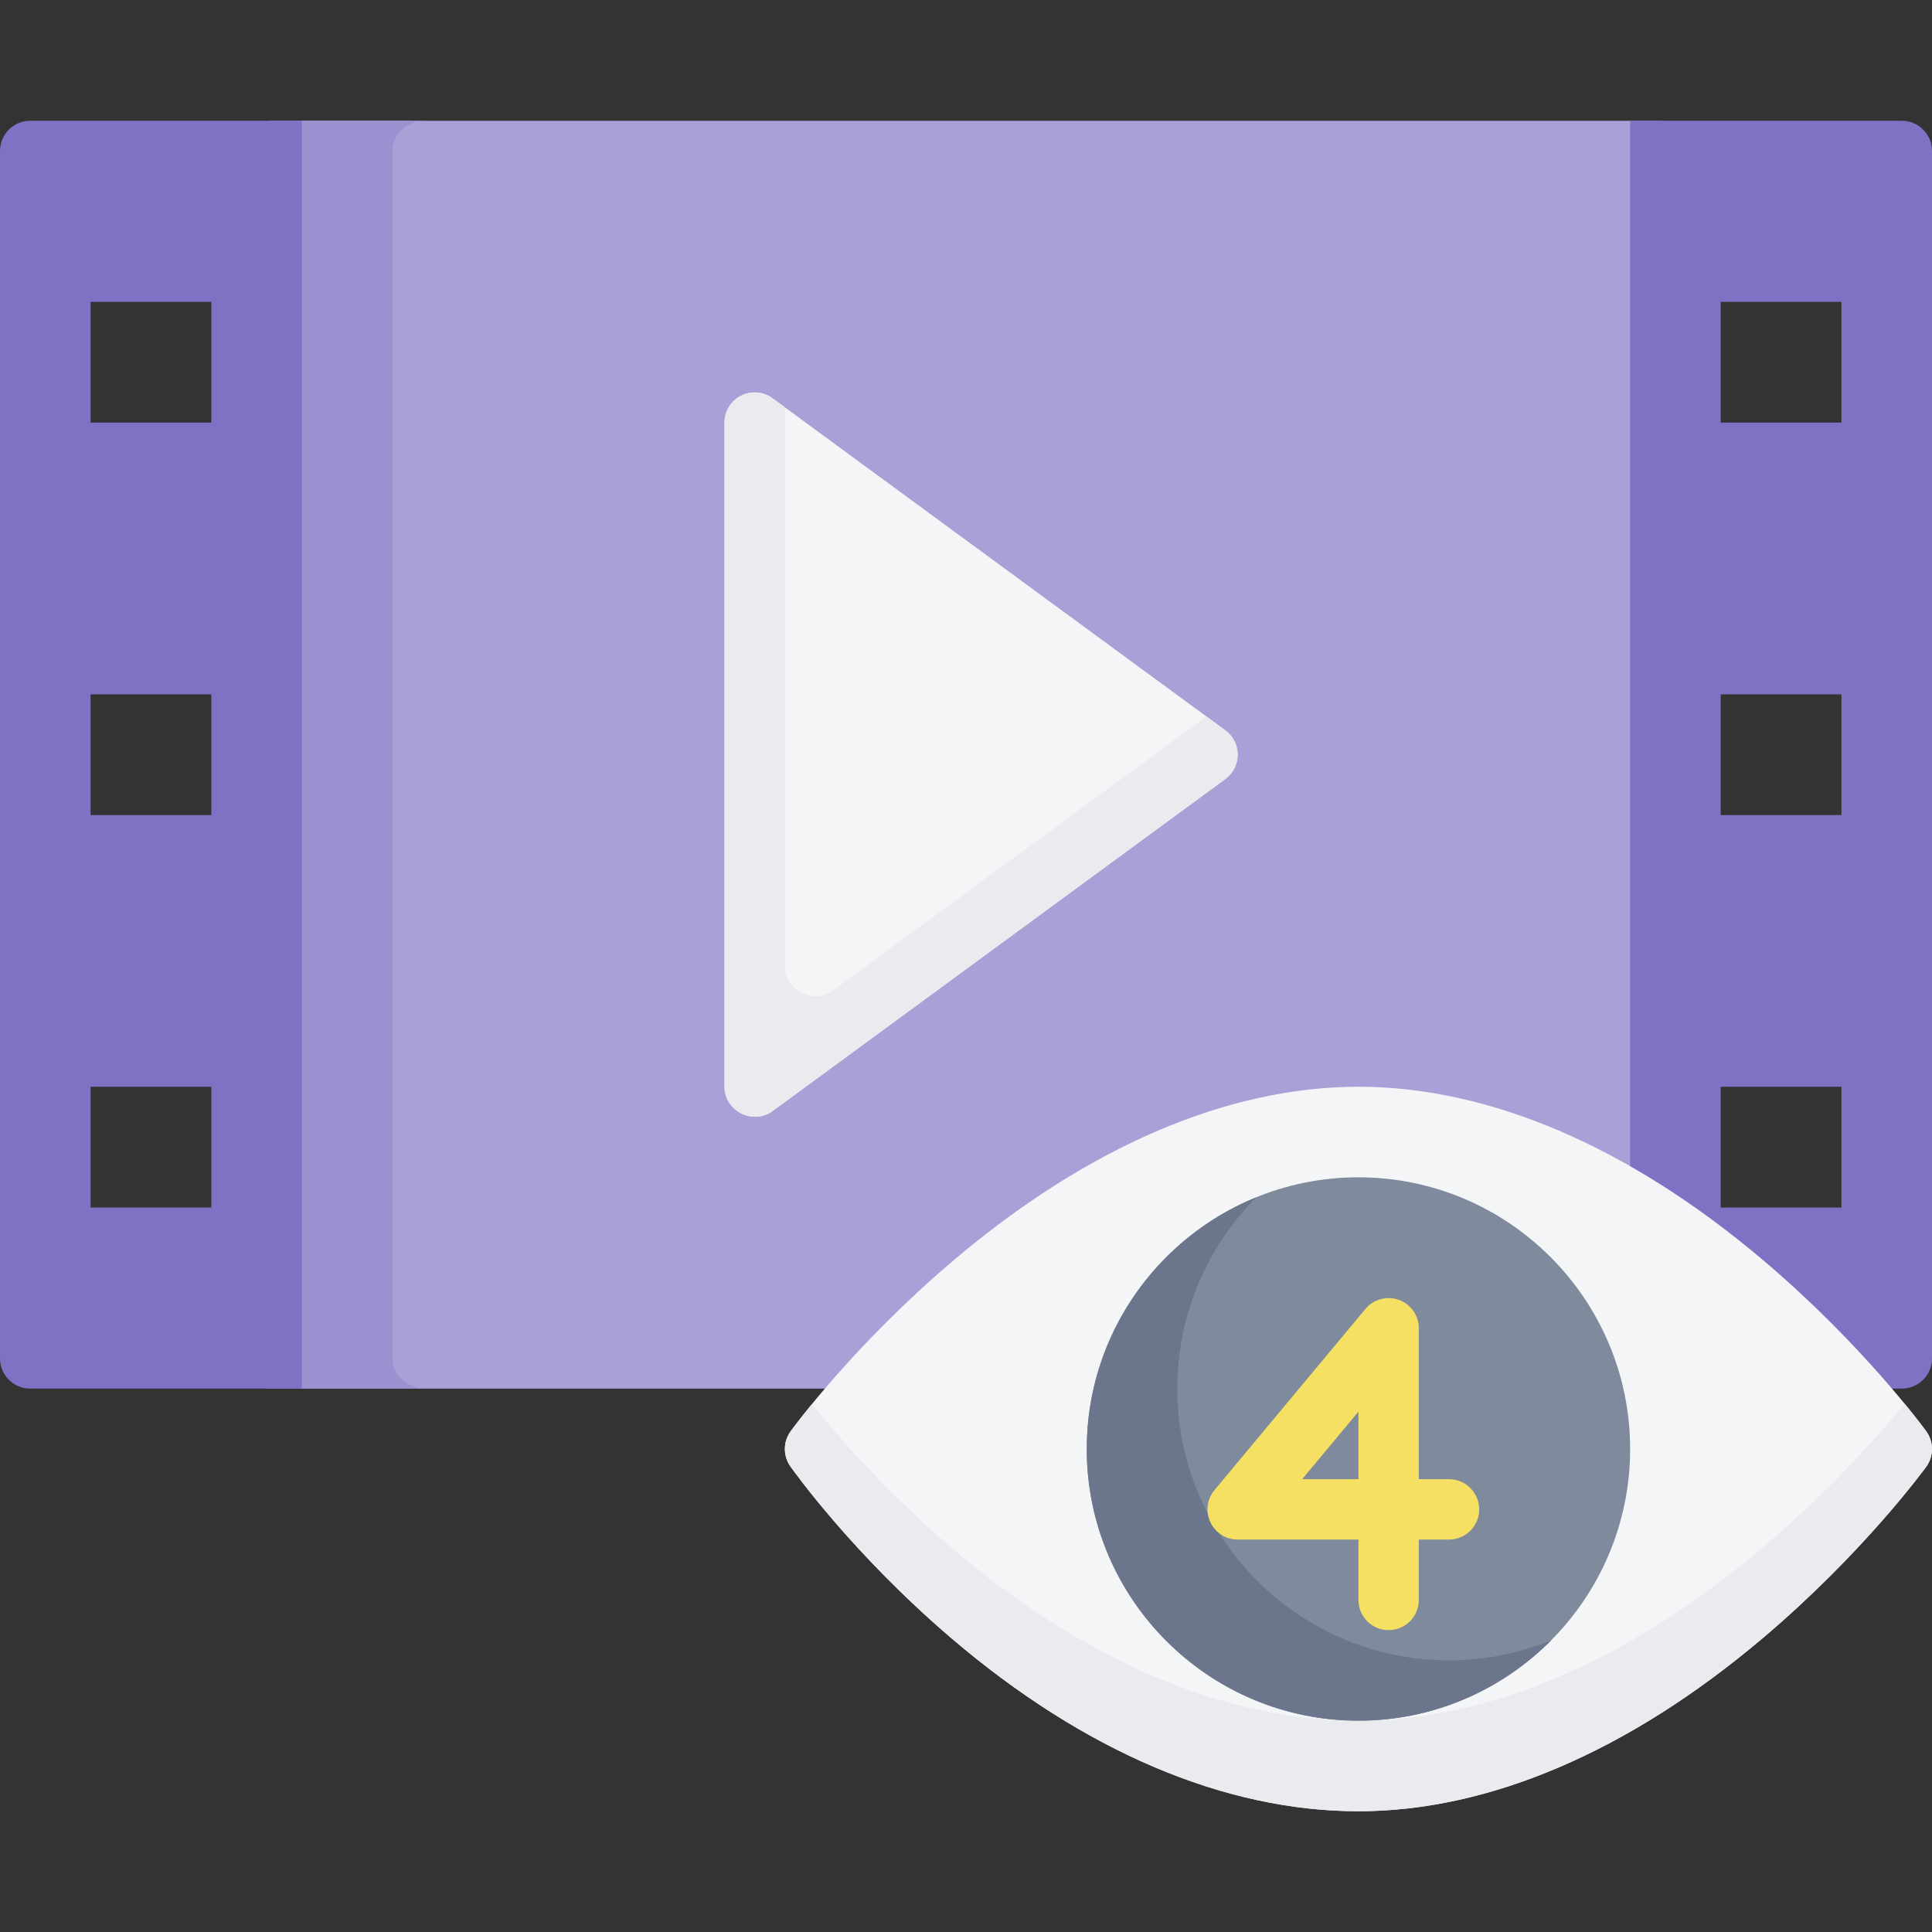
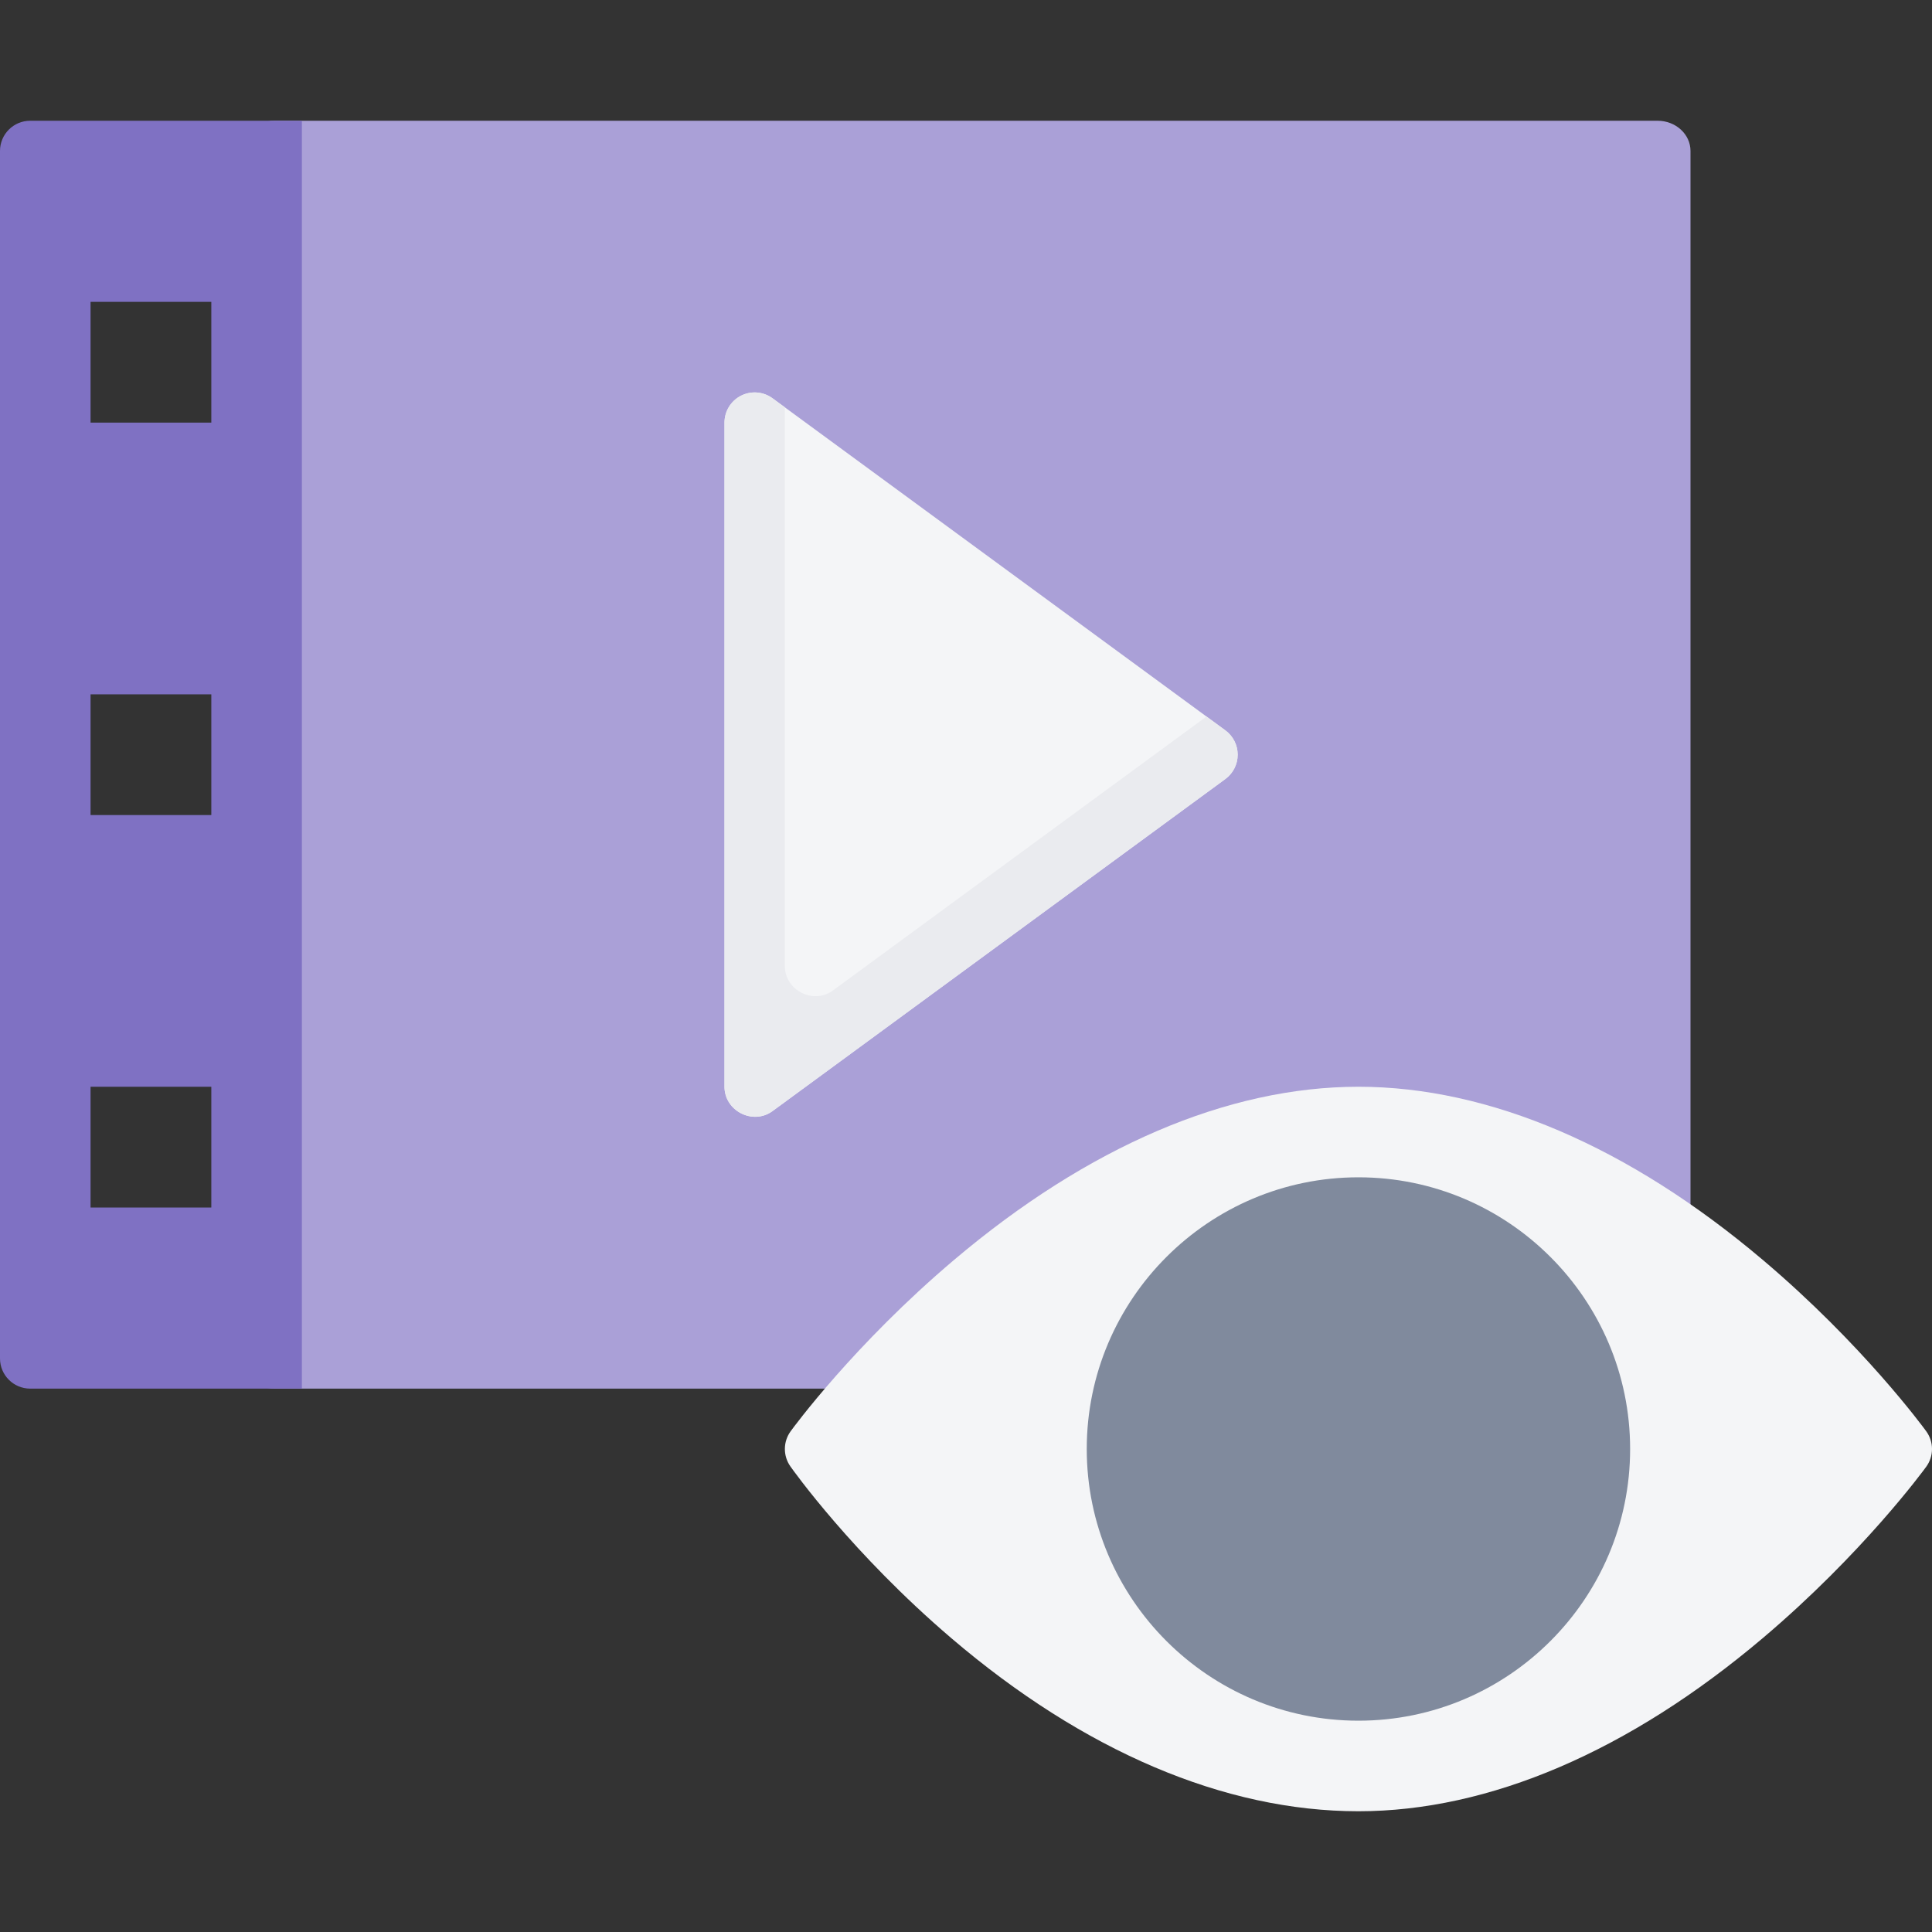
<svg xmlns="http://www.w3.org/2000/svg" viewBox="0 -32 512 512">
  <rect x="0" y="-32" width="512" height="512" fill="#333333" stroke="none" />
  <path d="m439.273 0h-366.547c-4.82 0-8.727 3.582-8.727 8v320c0 4.418 3.906 8 8.727 8h366.547c4.82 0 8.727-3.582 8.727-8v-320c0-4.418-3.906-8-8.727-8zm0 0" fill="#aaa0d7" />
-   <path d="m104 328v-320c0-4.418 3.906-8 8.727-8h-40c-4.82 0-8.727 3.582-8.727 8v320c0 4.418 3.906 8 8.727 8h40c-4.82 0-8.727-3.582-8.727-8zm0 0" fill="#9b91d1" />
-   <path d="m432 0v336h72c4.418 0 8-3.582 8-8v-320c0-4.418-3.582-8-8-8zm56 288h-32v-32h32zm0-104h-32v-32h32zm-32-104v-32h32v32zm0 0" fill="#7f71c3" />
  <path d="m80 0h-72c-4.418 0-8 3.582-8 8v320c0 4.418 3.582 8 8 8h72zm-24 288h-32v-32h32zm0-104h-32v-32h32zm-32-104v-32h32v32zm0 0" fill="#7f71c3" />
  <path d="m324.73 161.551-120-88c-2.434-1.785-5.66-2.051-8.348-.688s-4.383 4.121-4.383 7.137v176c0 6.41 7.535 10.262 12.73 6.449l120-88c2.055-1.504 3.27-3.902 3.27-6.449s-1.215-4.945-3.27-6.449zm0 0" fill="#f4f5f7" />
  <path d="m324.73 161.551-4.996-3.664-99.004 72.602c-5.195 3.812-12.73-.043-12.73-6.449v-148.094l-3.27-2.395c-2.43-1.785-5.66-2.051-8.348-.688s-4.383 4.121-4.383 7.137v176c0 6.41 7.535 10.262 12.73 6.449l120-88c2.055-1.504 3.27-3.902 3.27-6.449s-1.215-4.945-3.27-6.449zm0 0" fill="#eaebef" />
  <path d="m510.469 347.297c-.676-.934-16.867-23.039-43.301-45.402-35.48-30.027-72.539-45.895-107.168-45.895s-71.688 15.867-107.168 45.895c-26.434 22.363-42.625 44.469-43.301 45.402-2.016 2.77-2.043 6.512-.07 9.312.656.93 16.379 23.078 42.594 45.473 35.16 30.039 72.484 45.918 107.945 45.918 34.629 0 71.688-15.867 107.168-45.895 26.434-22.363 42.625-44.469 43.301-45.402 2.043-2.805 2.043-6.602 0-9.406zm0 0" fill="#f4f5f7" />
-   <path d="m504.75 340c-6.973 8.492-20.012 23.238-37.582 38.105-35.48 30.027-72.539 45.895-107.168 45.895-35.461 0-72.785-15.879-107.945-45.918-17.305-14.781-30.031-29.453-36.879-37.988-3.469 4.227-5.422 6.891-5.645 7.203-2.016 2.77-2.043 6.512-.07 9.312.656.93 16.379 23.078 42.594 45.473 35.16 30.039 72.484 45.918 107.945 45.918 34.629 0 71.688-15.867 107.168-45.895 26.434-22.363 42.625-44.469 43.301-45.402 2.043-2.805 2.043-6.602 0-9.406-.227-.312-2.203-3.016-5.719-7.297zm0 0" fill="#eaebef" />
  <path d="m360 280c-39.699 0-72 32.301-72 72s32.301 72 72 72 72-32.301 72-72-32.301-72-72-72zm0 0" fill="#808a9d" />
-   <path d="m384 408c-39.699 0-72-32.301-72-72 0-19.758 8.004-37.68 20.934-50.703-26.324 10.723-44.934 36.574-44.934 66.703 0 39.699 32.301 72 72 72 19.941 0 38.016-8.152 51.066-21.297-8.363 3.402-17.496 5.297-27.066 5.297zm0 0" fill="#6b768d" />
-   <path d="m368 400c-4.418 0-8-3.582-8-8v-16h-32c-3.105 0-5.93-1.797-7.246-4.605-1.316-2.812-.887-6.129 1.102-8.516l40-48c2.156-2.59 5.703-3.547 8.867-2.402 3.168 1.148 5.277 4.156 5.277 7.523v40h8c4.418 0 8 3.582 8 8s-3.582 8-8 8h-8v16c0 4.418-3.582 8-8 8zm-22.922-40h14.922v-17.902zm0 0" fill="#f5e063" />
</svg>